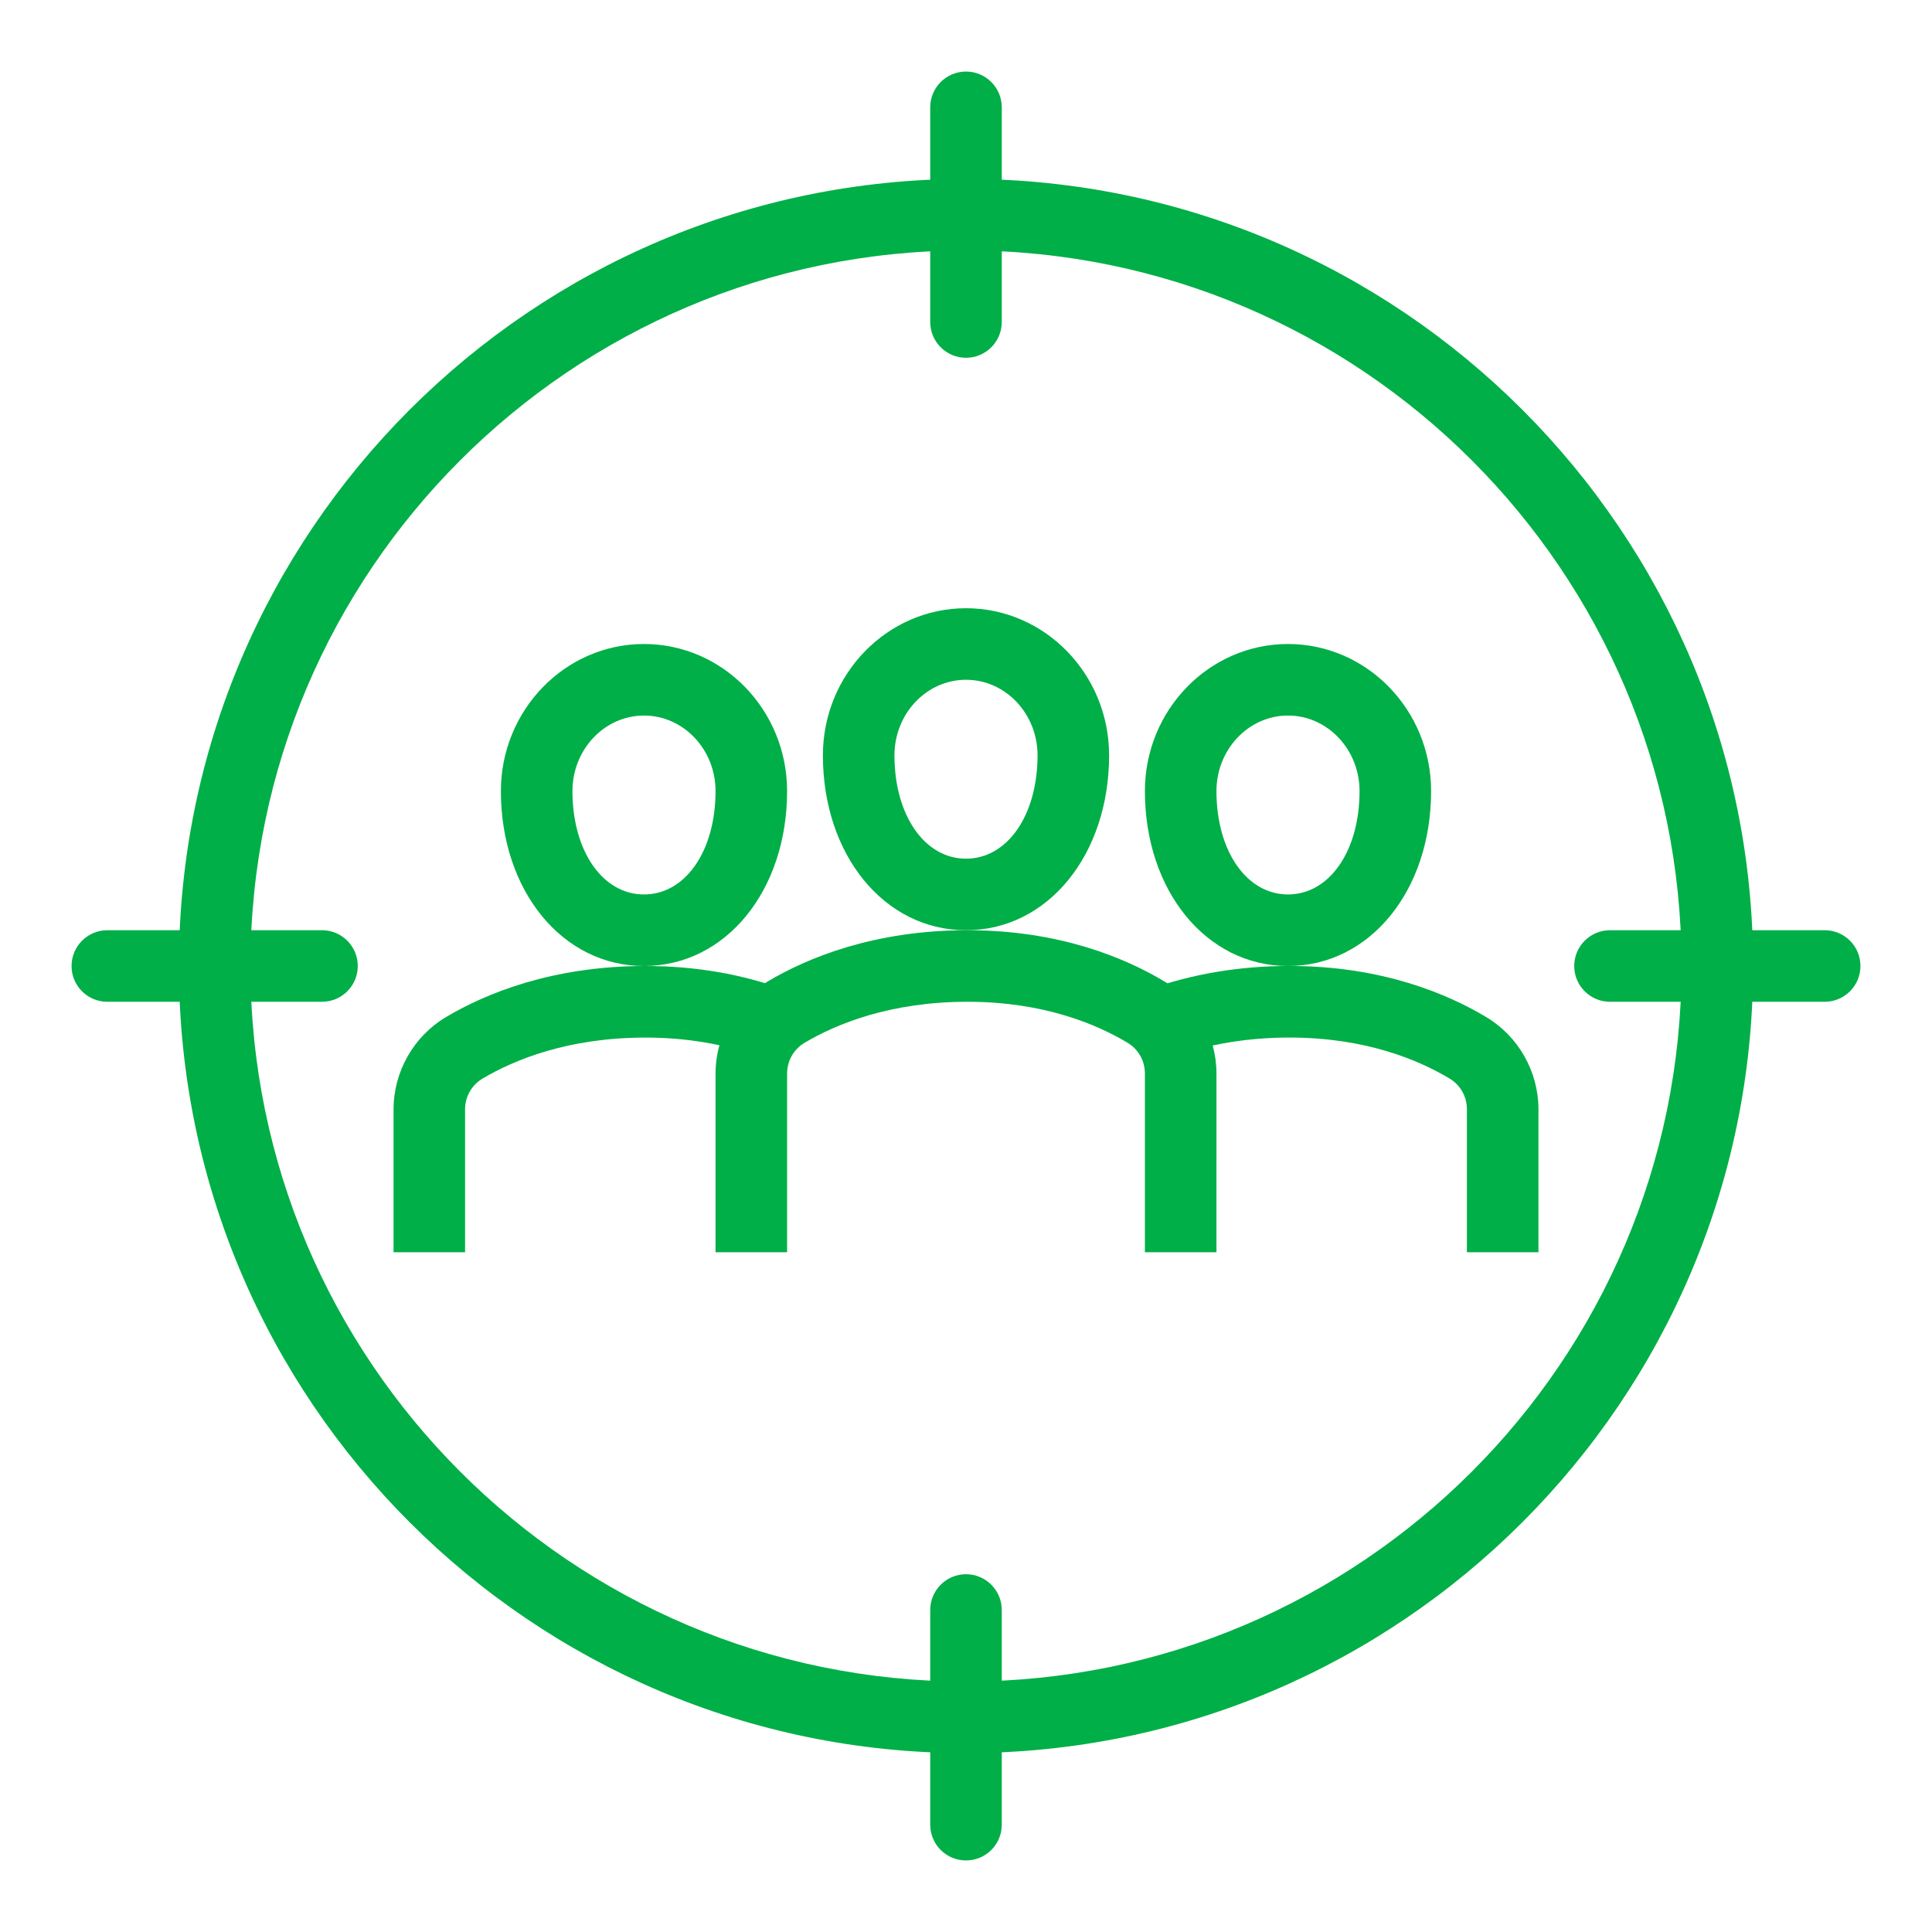
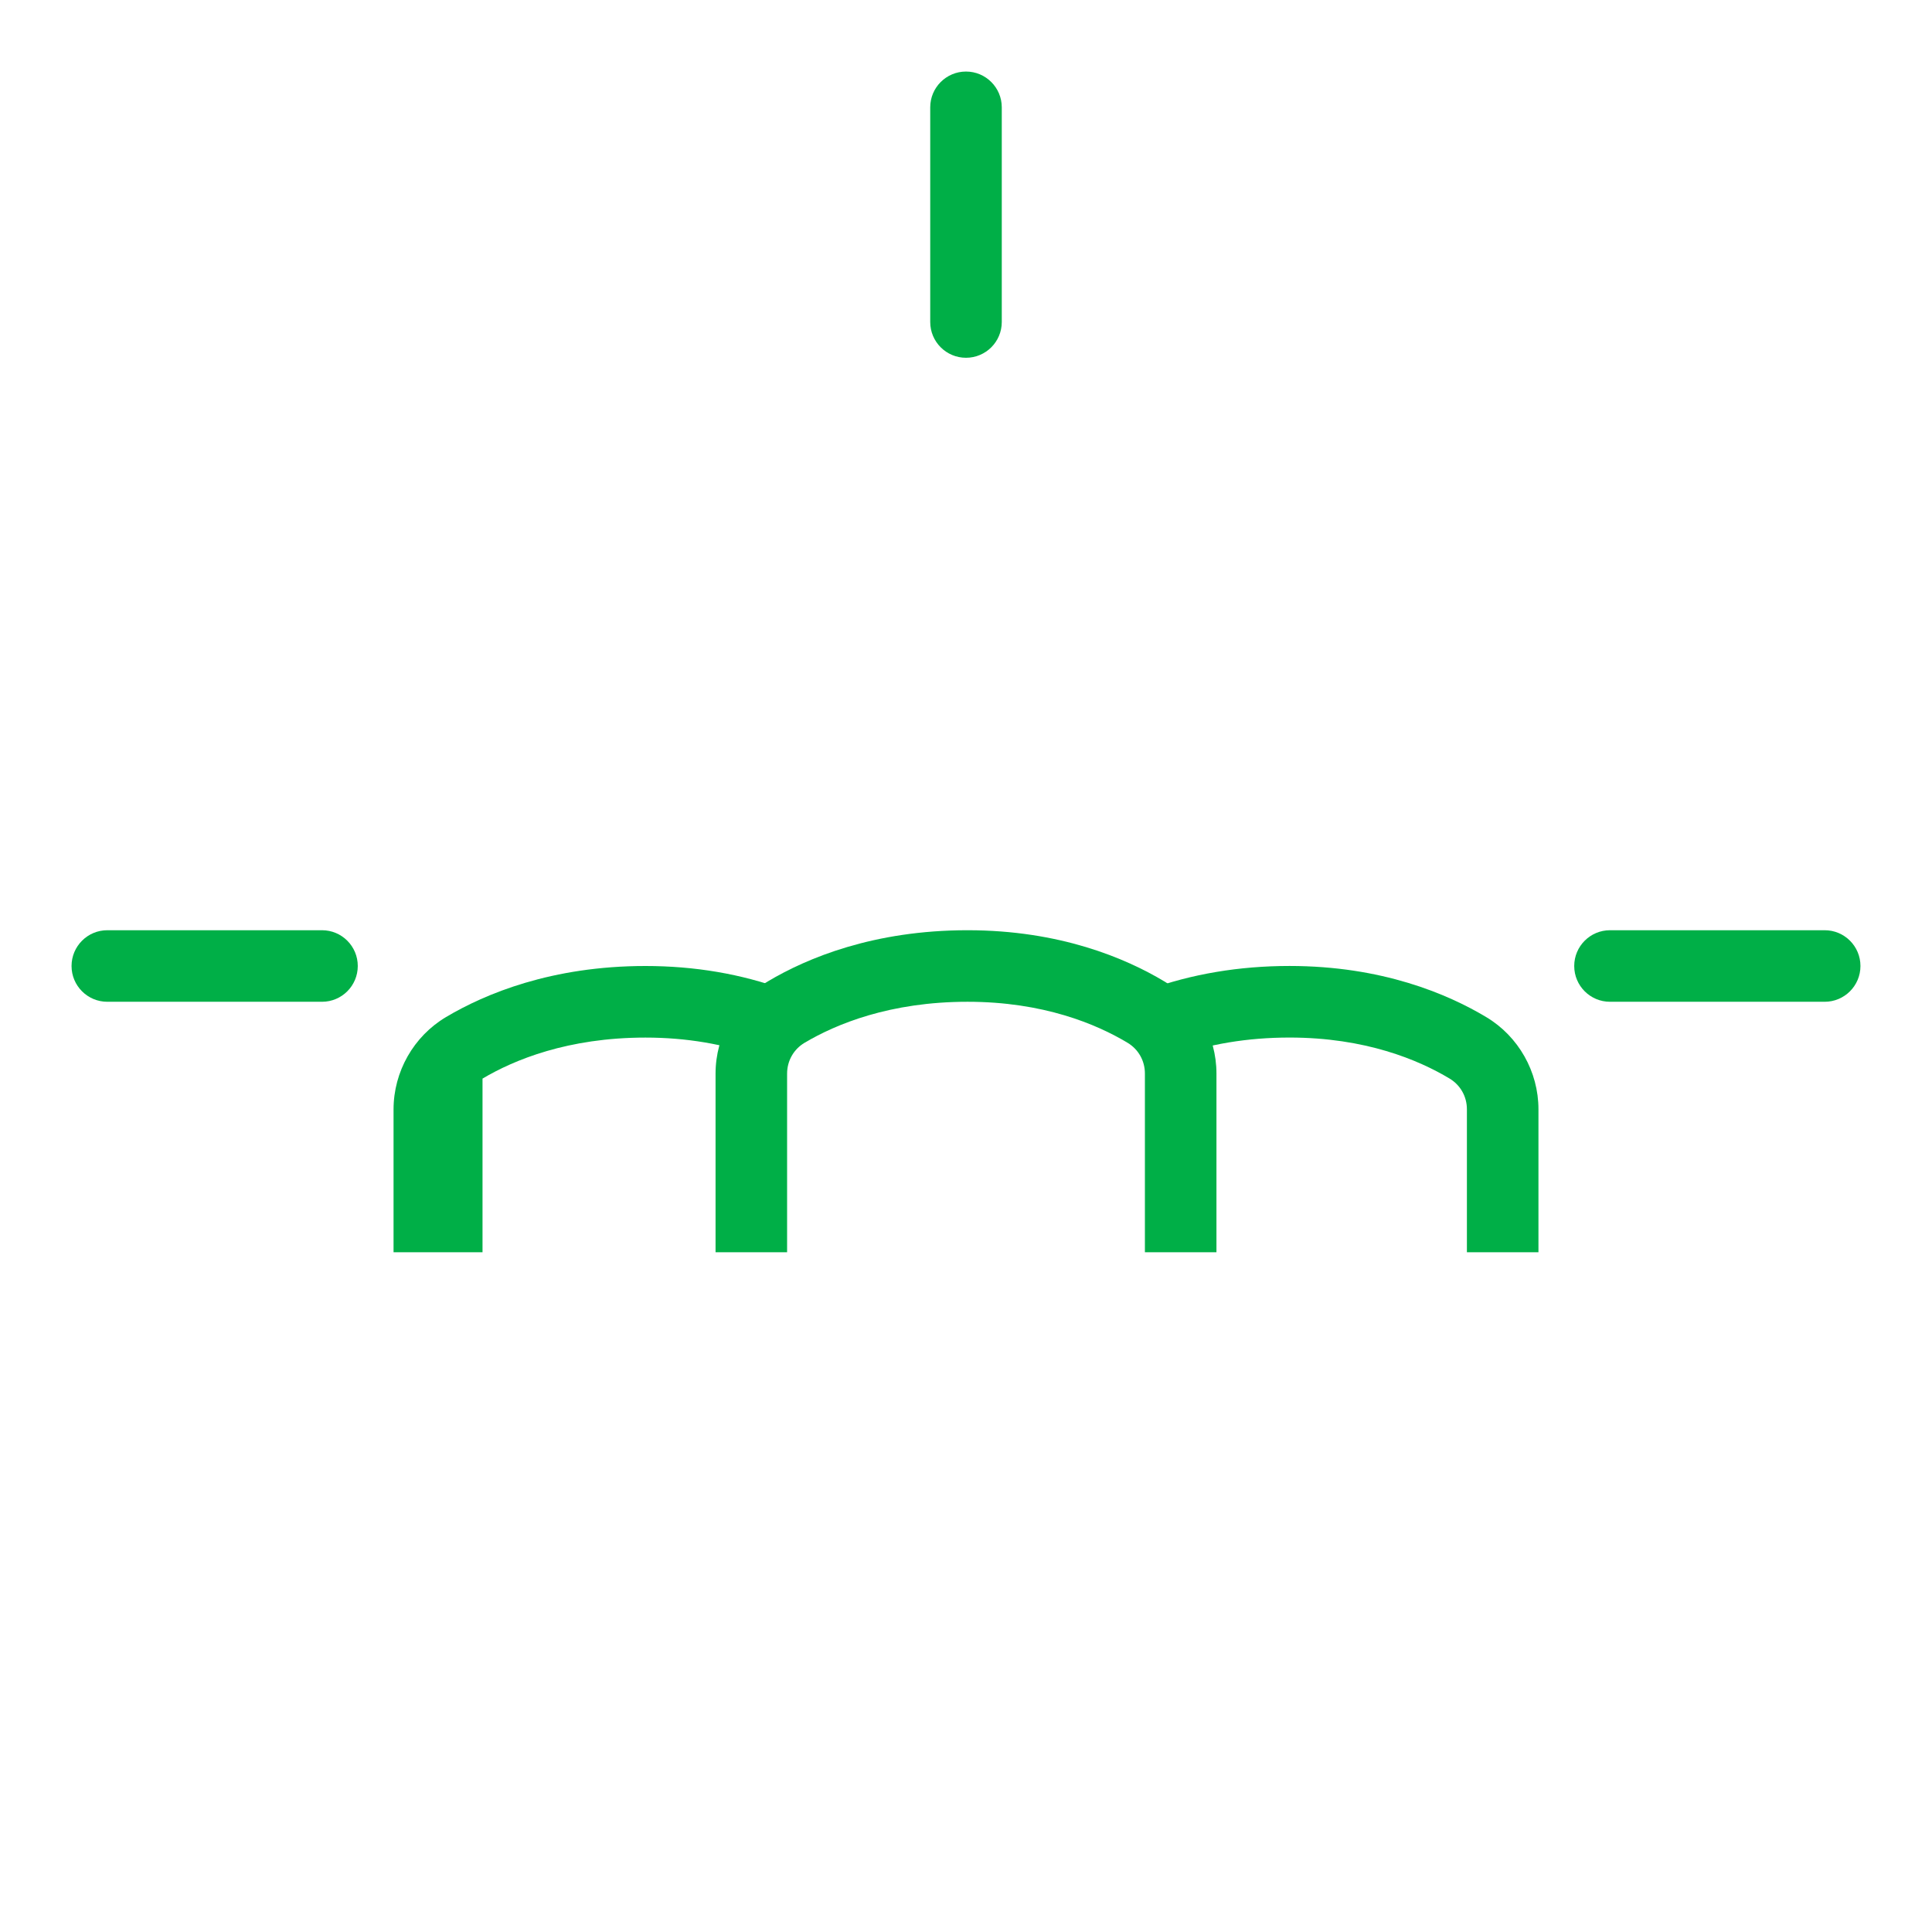
<svg xmlns="http://www.w3.org/2000/svg" version="1.1" id="Layer_1" x="0px" y="0px" viewBox="0 0 600 600" style="enable-background:new 0 0 600 600;" xml:space="preserve">
  <style type="text/css">
	.st0{fill:#00AF47;}
</style>
  <g>
-     <path class="st0" d="M300,544.44C165.21,544.44,55.56,434.79,55.56,300S165.21,55.56,300,55.56S544.44,165.21,544.44,300   S434.79,544.44,300,544.44z M300,77.78C177.47,77.78,77.78,177.46,77.78,300S177.47,522.22,300,522.22S522.22,422.54,522.22,300   S422.53,77.78,300,77.78z" />
    <path class="st0" d="M100,311.11H33.33c-6.14,0-11.11-4.97-11.11-11.11s4.98-11.11,11.11-11.11H100c6.14,0,11.11,4.97,11.11,11.11   S106.14,311.11,100,311.11z" />
    <path class="st0" d="M566.67,311.11H500c-6.14,0-11.11-4.97-11.11-11.11s4.98-11.11,11.11-11.11h66.67   c6.14,0,11.11,4.97,11.11,11.11S572.8,311.11,566.67,311.11z" />
-     <path class="st0" d="M300,577.78c-6.14,0-11.11-4.97-11.11-11.11V500c0-6.14,4.98-11.11,11.11-11.11s11.11,4.97,11.11,11.11v66.67   C311.11,572.81,306.14,577.78,300,577.78z" />
    <path class="st0" d="M300,111.11c-6.14,0-11.11-4.97-11.11-11.11V33.33c0-6.14,4.98-11.11,11.11-11.11s11.11,4.97,11.11,11.11V100   C311.11,106.14,306.14,111.11,300,111.11z" />
-     <path class="st0" d="M300,288.89c-25.34,0-44.44-23.35-44.44-54.32c0-25.18,19.94-45.68,44.44-45.68s44.44,20.5,44.44,45.68   C344.44,265.54,325.34,288.89,300,288.89z M300,211.11c-12.26,0-22.22,10.53-22.22,23.46c0,18.6,9.35,32.1,22.22,32.1   s22.22-13.5,22.22-32.1C322.22,221.64,312.26,211.11,300,211.11z" />
    <path class="st0" d="M377.78,388.89h-22.22v-55.5c0-3.96-2.01-7.52-5.39-9.55c-9.68-5.81-26.16-12.73-49.7-12.73   c-24.09,0-40.82,6.93-50.61,12.74c-3.39,2.02-5.42,5.6-5.42,9.58v55.46h-22.22v-55.46c0-11.72,6.24-22.71,16.29-28.68   c12.18-7.24,32.82-15.86,61.96-15.86c28.63,0,49.05,8.65,61.13,15.9c9.98,5.98,16.18,16.94,16.18,28.6V388.89z" />
-     <path class="st0" d="M200,300c-25.34,0-44.44-23.35-44.44-54.32c0-25.18,19.94-45.68,44.44-45.68s44.44,20.5,44.44,45.68   C244.44,276.65,225.34,300,200,300z M200,222.22c-12.26,0-22.22,10.53-22.22,23.46c0,18.6,9.35,32.1,22.22,32.1   s22.22-13.5,22.22-32.1C222.22,232.75,212.26,222.22,200,222.22z" />
-     <path class="st0" d="M144.44,388.89h-22.22v-44.35c0-11.72,6.24-22.71,16.29-28.68c12.18-7.24,32.82-15.86,61.96-15.86   c15.28,0,29.77,2.47,43.09,7.34l-7.63,20.88c-10.87-3.97-22.8-5.99-35.47-5.99c-24.09,0-40.82,6.93-50.61,12.74   c-3.39,2.02-5.42,5.6-5.42,9.58V388.89z" />
-     <path class="st0" d="M400,300c-25.34,0-44.44-23.35-44.44-54.32c0-25.18,19.94-45.68,44.44-45.68s44.44,20.5,44.44,45.68   C444.44,276.65,425.34,300,400,300z M400,222.22c-12.26,0-22.22,10.53-22.22,23.46c0,18.6,9.35,32.1,22.22,32.1   s22.22-13.5,22.22-32.1C422.22,232.75,412.26,222.22,400,222.22z" />
+     <path class="st0" d="M144.44,388.89h-22.22v-44.35c0-11.72,6.24-22.71,16.29-28.68c12.18-7.24,32.82-15.86,61.96-15.86   c15.28,0,29.77,2.47,43.09,7.34l-7.63,20.88c-10.87-3.97-22.8-5.99-35.47-5.99c-24.09,0-40.82,6.93-50.61,12.74   V388.89z" />
    <path class="st0" d="M477.78,388.89h-22.22V344.5c0-3.96-2.01-7.52-5.39-9.55c-9.68-5.81-26.16-12.73-49.7-12.73   c-13.03,0-25.26,2.04-36.35,6.05l-7.56-20.9c13.52-4.89,28.3-7.38,43.91-7.38c28.63,0,49.04,8.65,61.13,15.9   c9.98,5.98,16.18,16.94,16.18,28.6V388.89z" />
  </g>
</svg>